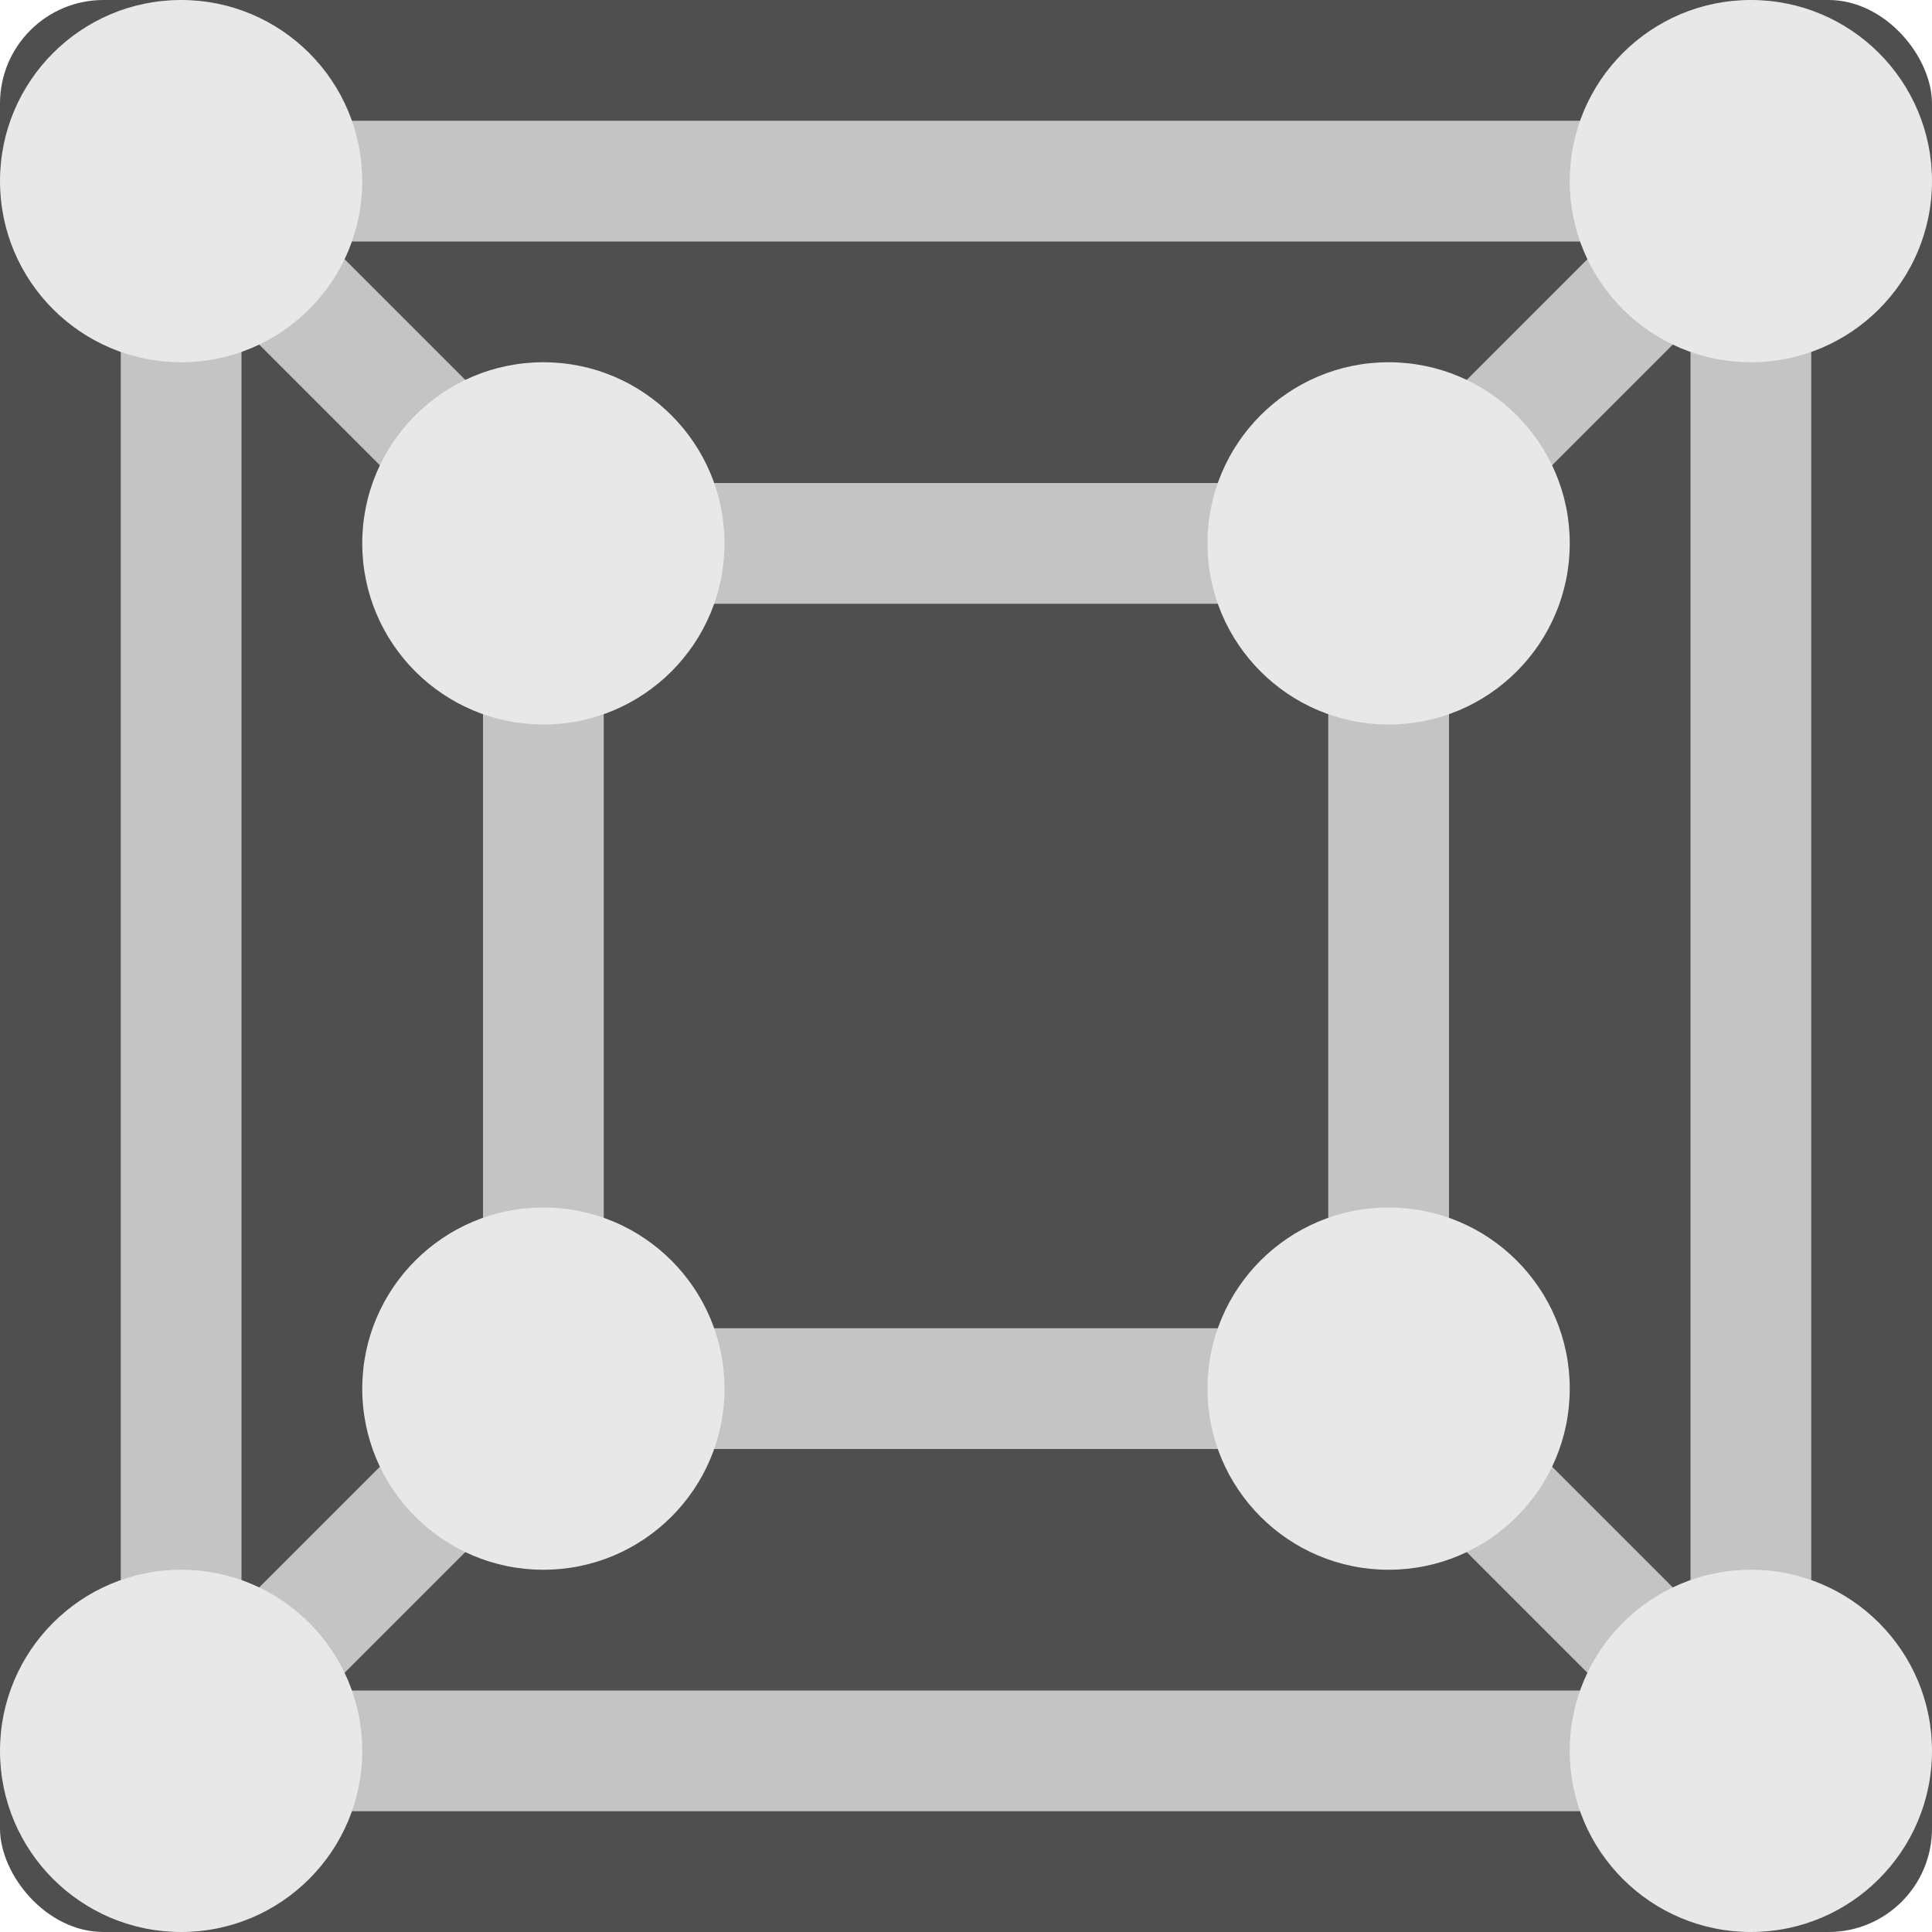
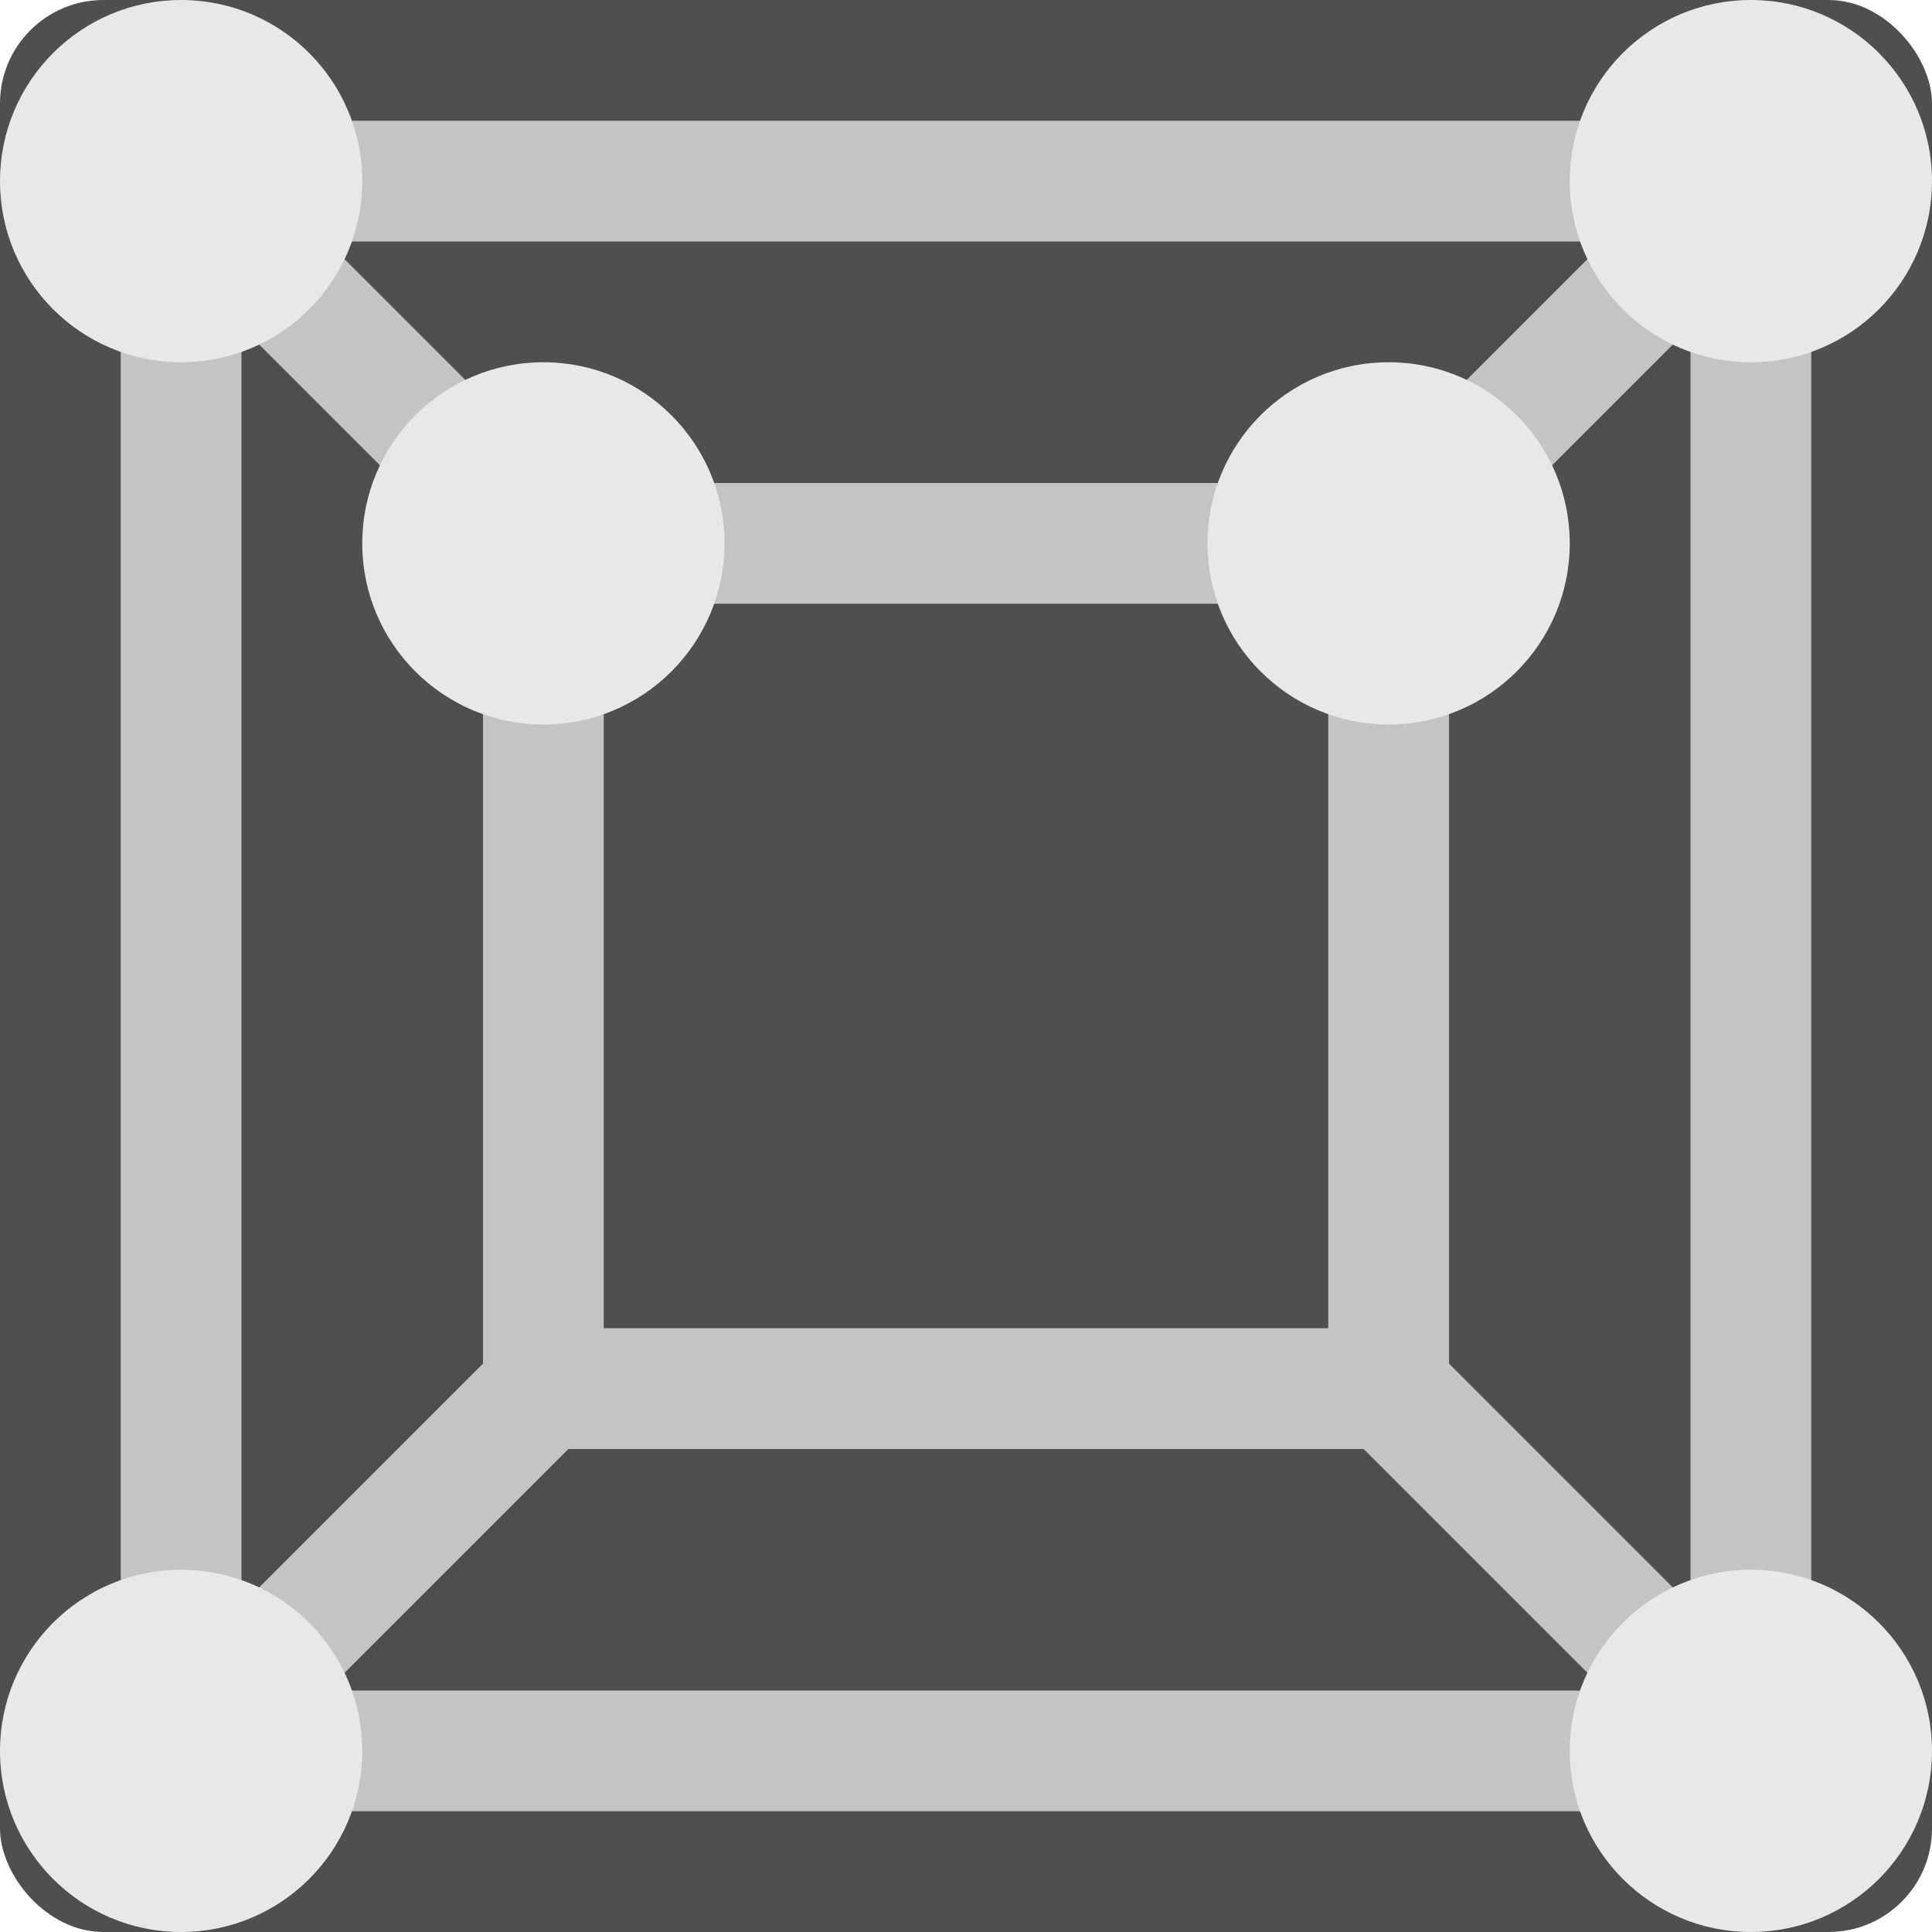
<svg xmlns="http://www.w3.org/2000/svg" width="16" height="16" version="1">
  <rect fill="#4f4f4f" width="16" height="16" x="0" y="0" rx=".857" ry=".857" />
  <g style="enable-background:new" transform="translate(-16,-268)">
    <rect fill="none" stroke="#c4c4c4" stroke-linecap="round" width="13" height="13" x="17.5" y="269.5" />
    <rect fill="none" stroke="#c4c4c4" stroke-linecap="round" width="7" height="7" x="20.5" y="272.5" />
    <path fill="none" stroke="#c4c4c4" d="m16.5 268.5 4 4" />
    <path fill="none" stroke="#c4c4c4" d="m27.5 272.5 4-4" />
    <path fill="none" stroke="#c4c4c4" d="m27.5 279.5 4 4" />
    <path fill="none" stroke="#c4c4c4" d="m20.5 279.5-4 4" />
    <circle fill="#e8e8e8" cx="17.5" cy="269.5" r="1.5" />
    <circle fill="#e8e8e8" cx="30.5" cy="269.5" r="1.5" />
    <circle fill="#e8e8e8" cx="20.5" cy="272.5" r="1.5" />
    <circle fill="#e8e8e8" cx="27.5" cy="272.5" r="1.5" />
-     <circle fill="#e8e8e8" cx="27.5" cy="279.5" r="1.5" />
-     <circle fill="#e8e8e8" cx="20.5" cy="279.5" r="1.5" />
    <circle fill="#e8e8e8" cx="17.5" cy="282.5" r="1.5" />
    <circle fill="#e8e8e8" cx="30.5" cy="282.5" r="1.5" />
  </g>
</svg>